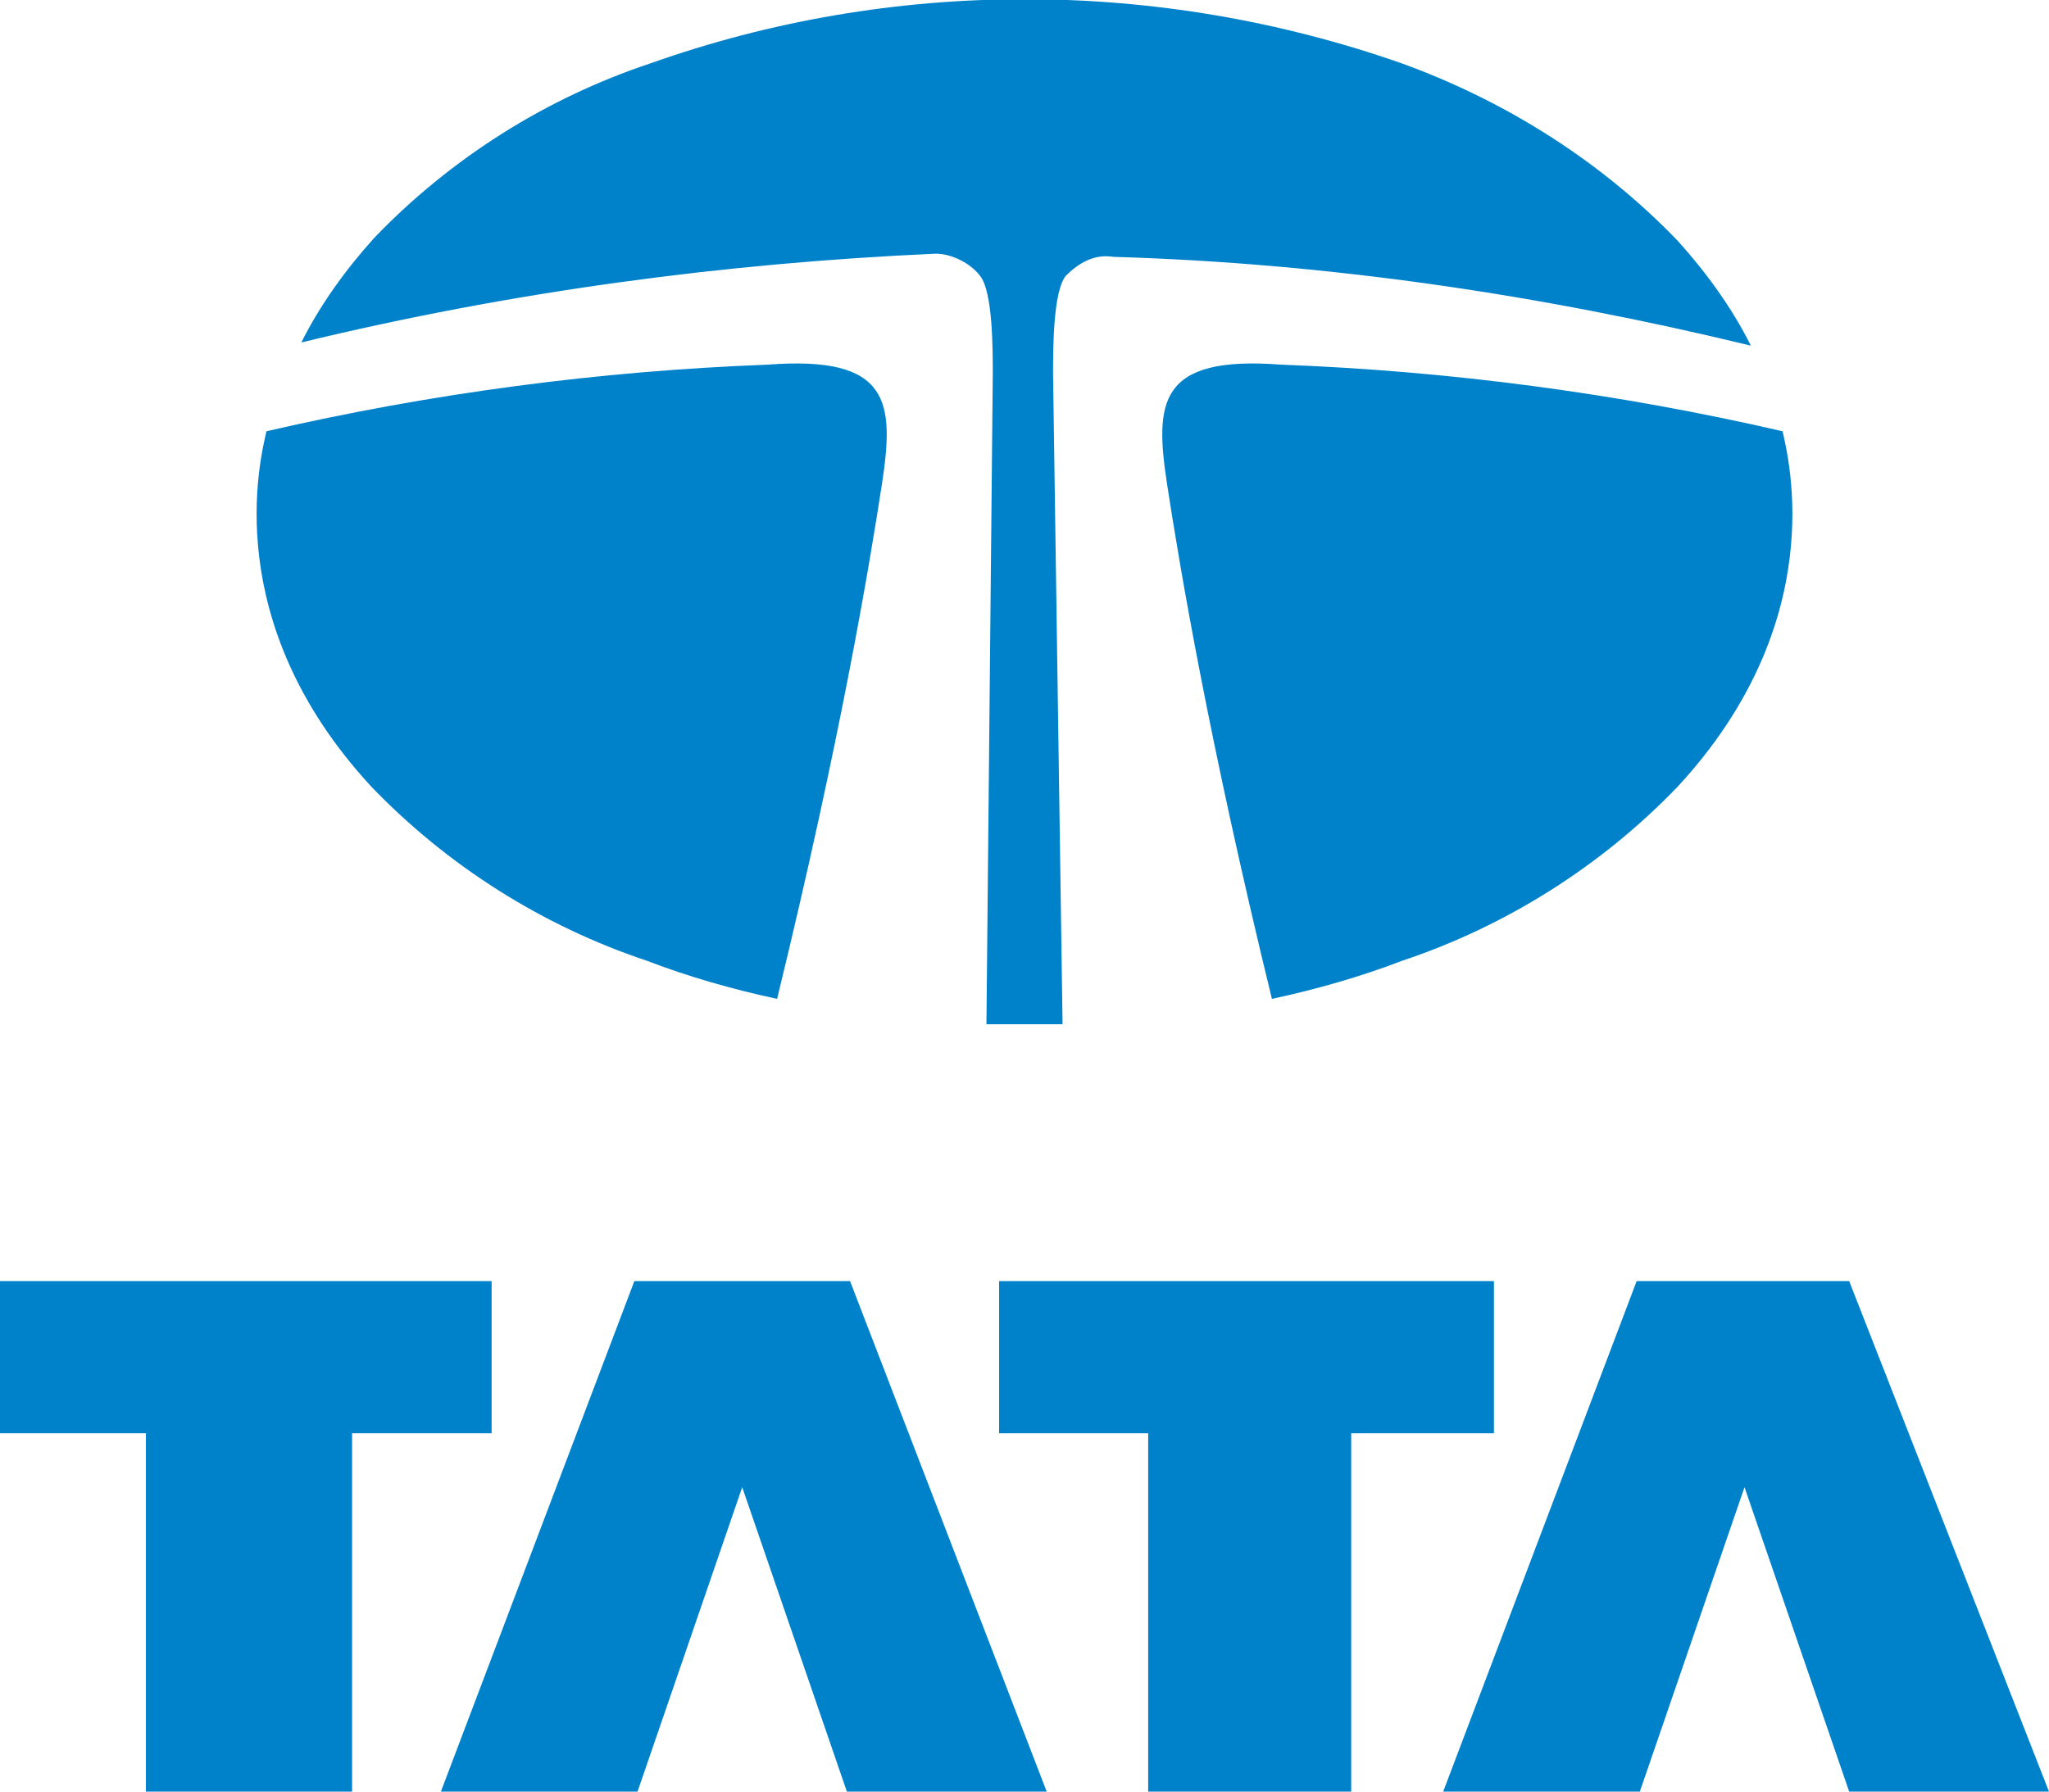
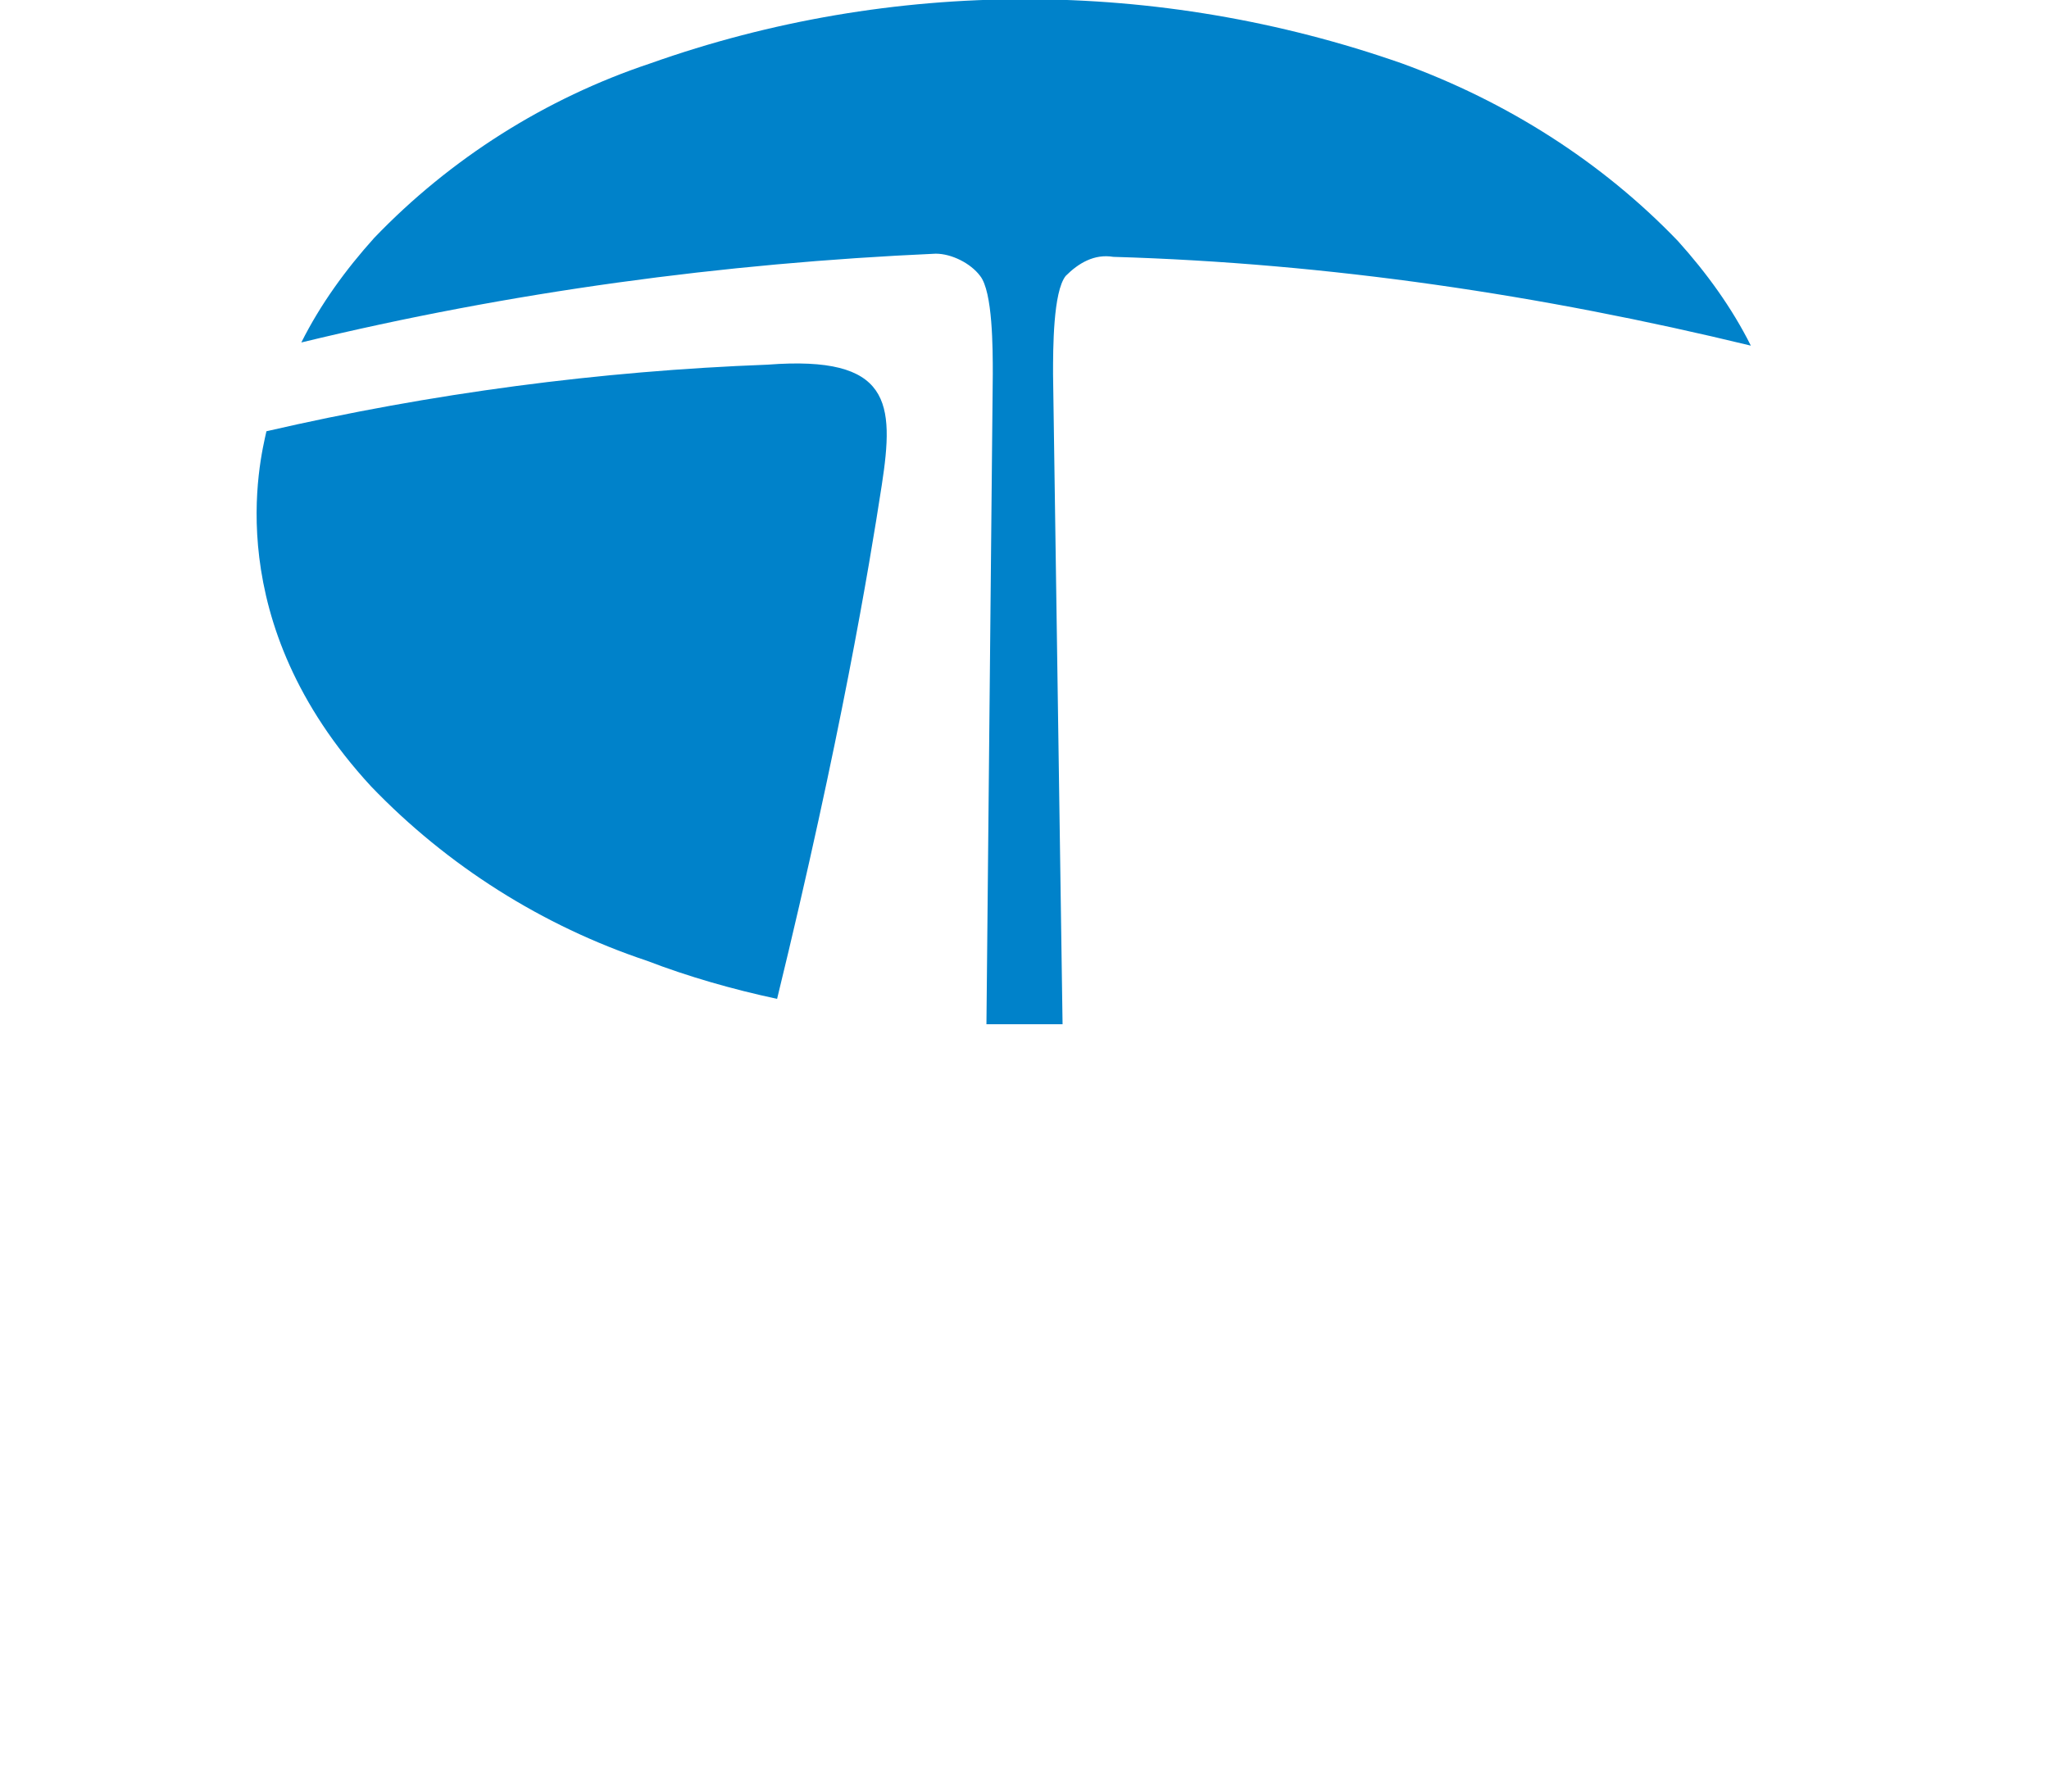
<svg xmlns="http://www.w3.org/2000/svg" version="1.1" id="Laag_1" x="0px" y="0px" viewBox="0 0 64.6 56.5" style="enable-background:new 0 0 64.6 56.5;" xml:space="preserve">
  <style type="text/css">
	.st0{fill-rule:evenodd;clip-rule:evenodd;fill:#0082CA;}
	.st1{fill:#0082CA;}
</style>
  <title>TataSteel</title>
  <path class="st0" d="M55.2,10.9c-0.6-1.2-1.4-2.3-2.3-3.3c-2.4-2.5-5.4-4.4-8.7-5.6c-7.7-2.7-16.1-2.7-23.7,0  c-3.3,1.1-6.3,3-8.7,5.5c-0.9,1-1.7,2.1-2.3,3.3c6.6-1.6,13.3-2.5,20-2.8C30,8,30.6,8.3,30.9,8.7c0.4,0.5,0.4,2.3,0.4,3.1l-0.2,20.5  h1.2h1.2l-0.3-20.5c0-0.8,0-2.6,0.4-3.1c0.4-0.4,0.9-0.7,1.5-0.6C41.9,8.3,48.6,9.3,55.2,10.9" />
-   <path class="st0" d="M27.8,15.3c0.4-2.6,0.3-4.1-3.6-3.8c-5.3,0.2-10.6,0.9-15.8,2.1c-0.2,0.9-1.5,6,3.3,11.2  c2.4,2.5,5.4,4.4,8.7,5.5c1.3,0.5,2.7,0.9,4.1,1.2C26.5,23.3,27.4,17.9,27.8,15.3z" />
-   <path class="st0" d="M36.8,15.3c-0.4-2.6-0.3-4.1,3.6-3.8c5.3,0.2,10.6,0.9,15.8,2.1c0.2,0.9,1.5,6-3.3,11.2  c-2.4,2.5-5.4,4.4-8.7,5.5c-1.3,0.5-2.7,0.9-4.1,1.2C38.1,23.3,37.2,17.9,36.8,15.3z" />
-   <polygon class="st1" points="0,40.4 15.5,40.4 15.5,45.2 11.1,45.2 11.1,56.5 4.6,56.5 4.6,45.2 0,45.2 " />
-   <polygon class="st1" points="23.4,46.9 20.1,56.5 13.9,56.5 20,40.4 26.8,40.4 33,56.5 26.7,56.5 " />
-   <polygon class="st1" points="31.5,40.4 47.1,40.4 47.1,45.2 42.6,45.2 42.6,56.5 36.2,56.5 36.2,45.2 31.5,45.2 " />
-   <polygon class="st1" points="55,46.9 51.7,56.5 45.5,56.5 51.6,40.4 58.3,40.4 64.6,56.5 58.3,56.5 " />
+   <path class="st0" d="M27.8,15.3c0.4-2.6,0.3-4.1-3.6-3.8c-5.3,0.2-10.6,0.9-15.8,2.1c-0.2,0.9-1.5,6,3.3,11.2  c2.4,2.5,5.4,4.4,8.7,5.5c1.3,0.5,2.7,0.9,4.1,1.2C26.5,23.3,27.4,17.9,27.8,15.3" />
</svg>